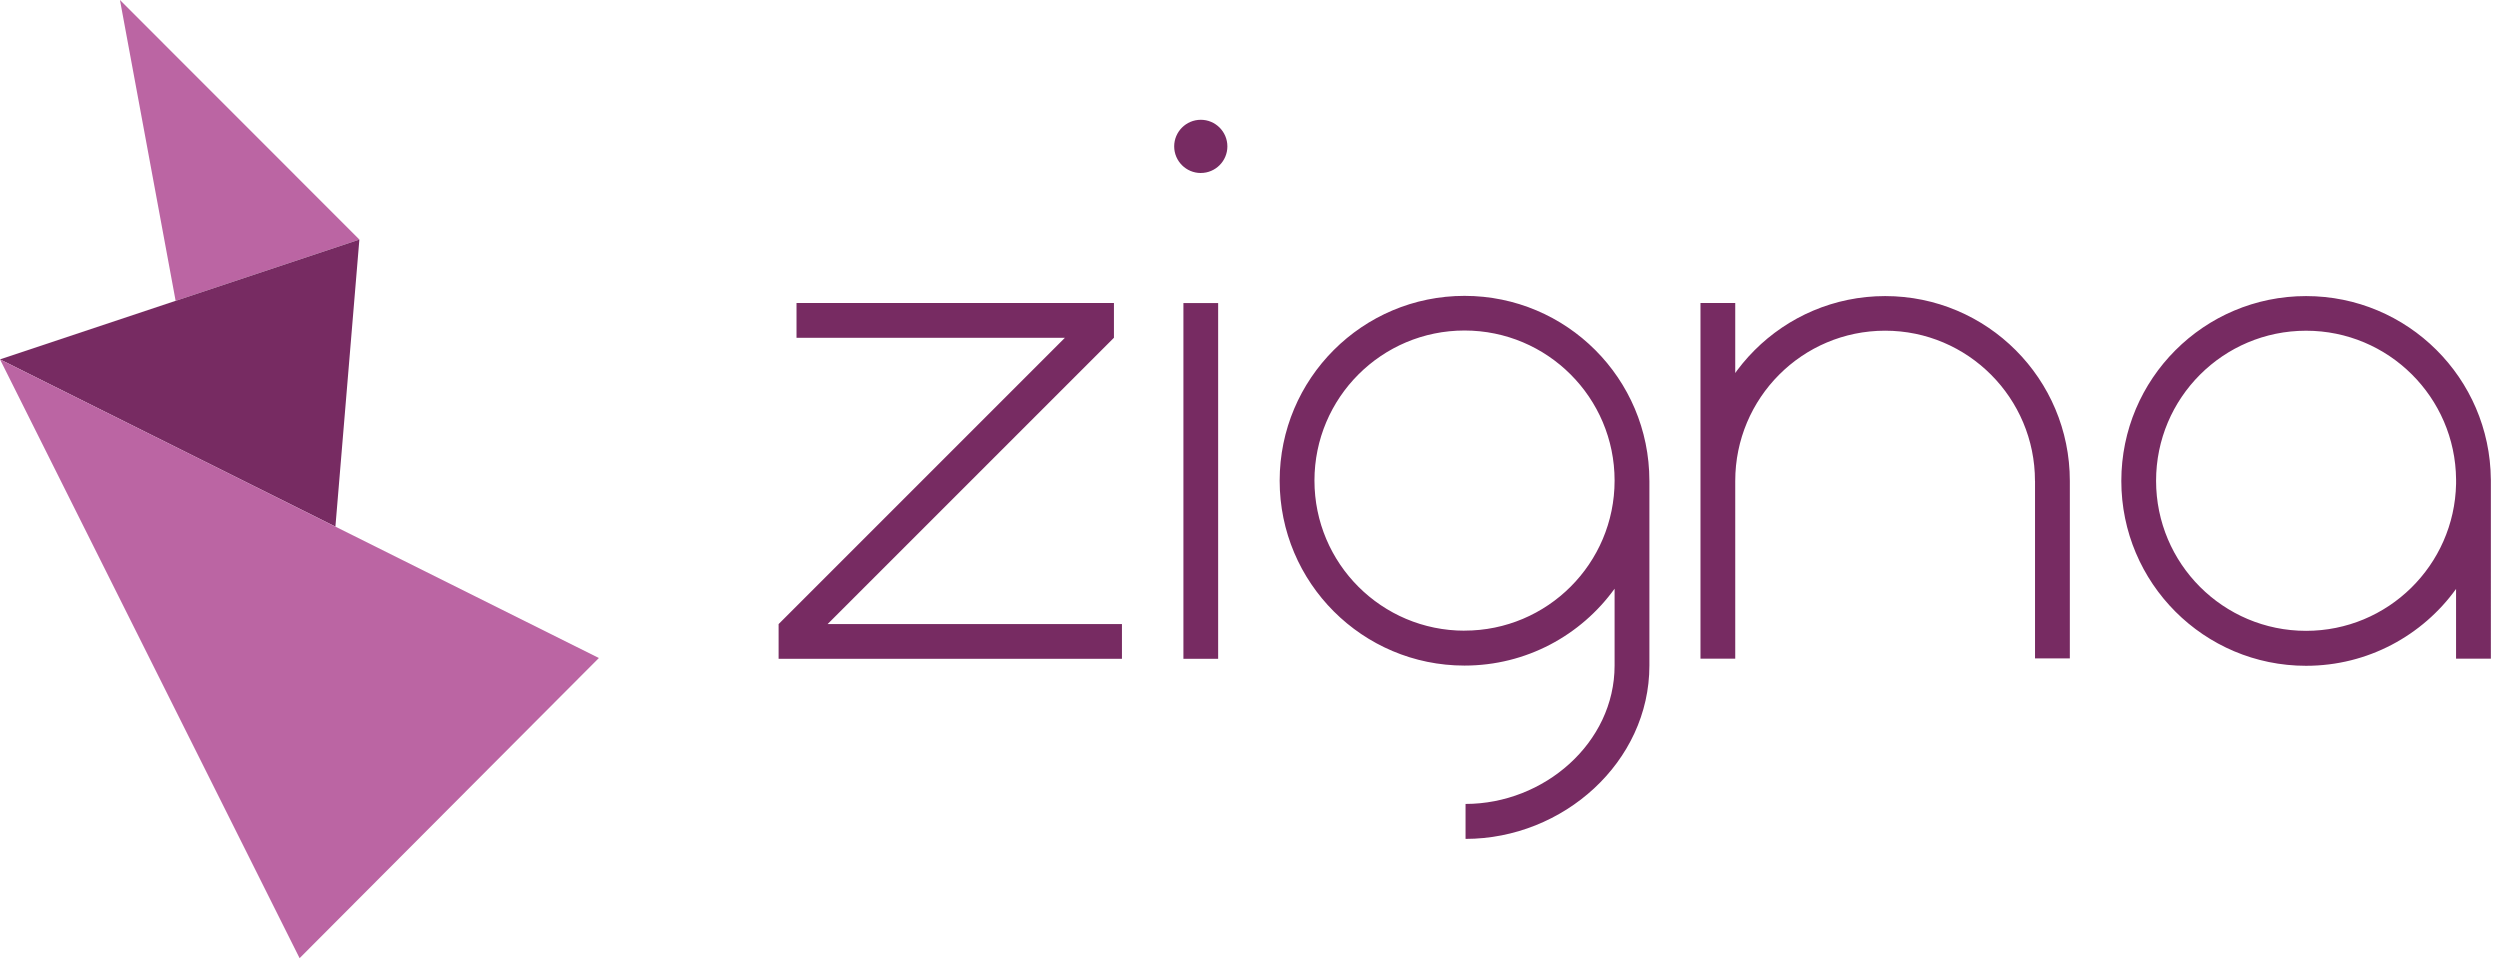
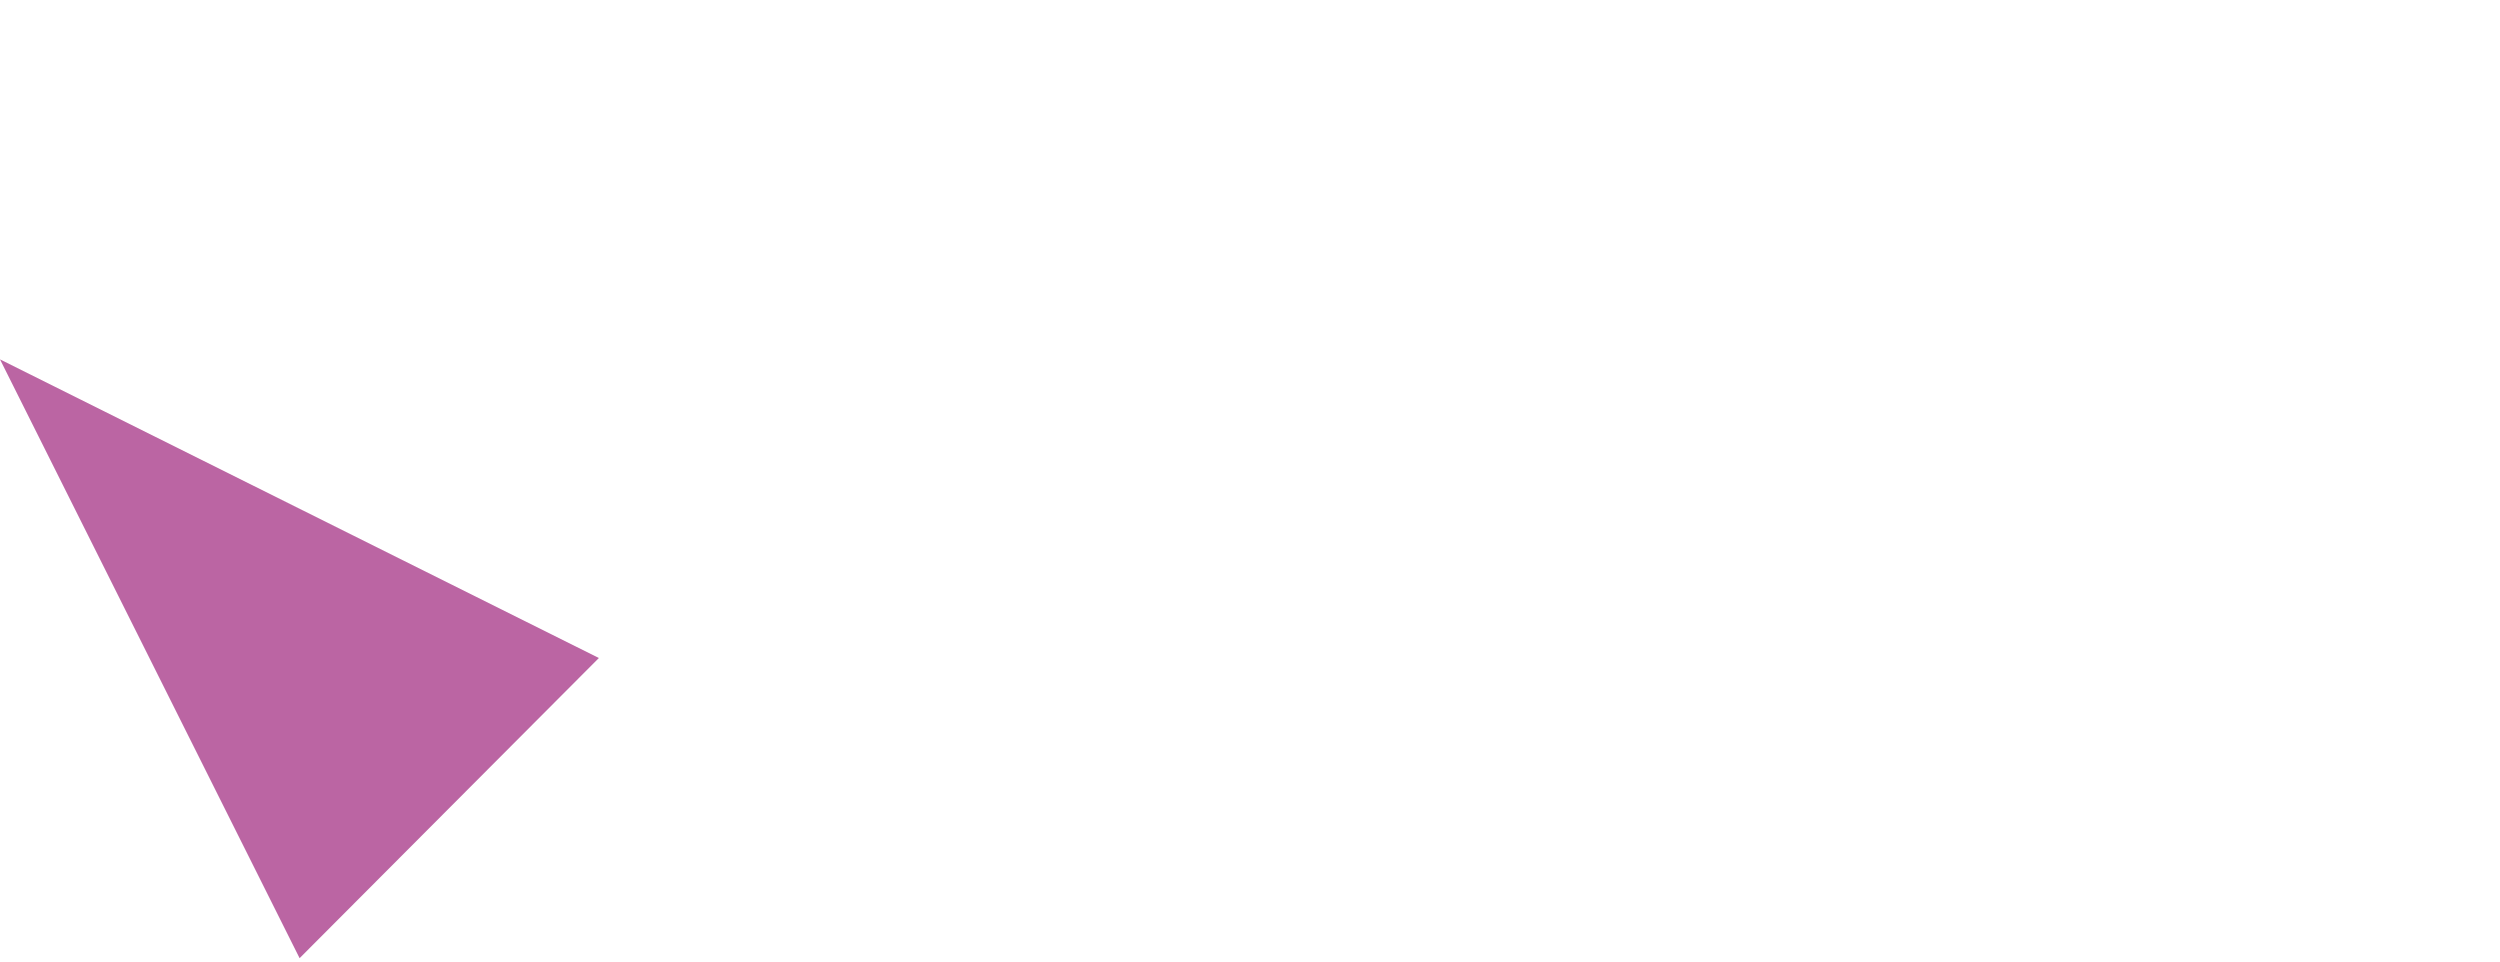
<svg xmlns="http://www.w3.org/2000/svg" width="104" height="40" viewBox="0 0 104 40">
  <title>logo-purple</title>
  <g fill="none" fill-rule="evenodd">
    <g fill-rule="nonzero">
-       <path fill="#BB65A3" d="M7.306 12.514L4.99 0l9.96 9.965-7.644 2.55" />
-       <path fill="#772B62" d="M14.95 9.965L0 14.95l13.953 6.958" />
      <path fill="#BB65A3" d="M0 14.95L12.463 39.86l12.45-12.487" />
    </g>
-     <path d="M68.615 19.998v7.69c0 4.005-3.577 7.208-7.648 7.21v-1.454c3.27-.002 6.2-2.542 6.2-5.756V24.49c-1.397 1.937-3.673 3.198-6.243 3.198-4.246 0-7.69-3.444-7.69-7.69 0-4.247 3.443-7.69 7.69-7.69s7.69 3.443 7.69 7.69zm-35.48-5.946v-1.446H46.34v1.445L34.43 25.96h12.243v1.445H32.39v-1.443l11.91-11.91H33.136zm16.096-1.445h1.444v14.798H49.23V12.607zm.722-5.41c-.61 0-1.107-.496-1.107-1.107 0-.61.496-1.107 1.107-1.107.61 0 1.106.496 1.106 1.107 0 .61-.495 1.106-1.106 1.106zm10.97 19.037c3.45 0 6.244-2.795 6.244-6.243 0-3.446-2.795-6.242-6.243-6.242-3.448 0-6.243 2.796-6.243 6.243 0 3.45 2.795 6.244 6.243 6.244zm9.818-13.63h1.445V27.4H70.74V12.604zm13.916 7.403h1.448v7.383h-1.448v-7.383zm18.963-.063V27.4h-1.448v-2.9c-1.396 1.936-3.67 3.197-6.24 3.197-4.244 0-7.685-3.443-7.685-7.69 0-4.246 3.44-7.69 7.686-7.69 4.225 0 7.652 3.41 7.686 7.627zm-1.447 0c-.03-3.422-2.813-6.186-6.24-6.186-3.446 0-6.24 2.795-6.24 6.242 0 3.448 2.794 6.243 6.24 6.243 3.403 0 6.17-2.725 6.24-6.113v-.186zm-29.988.063H70.74c0-4.246 3.44-7.69 7.683-7.69 4.242 0 7.682 3.442 7.682 7.69-.966.002-1.45.002-1.45 0 0-3.448-2.79-6.25-6.234-6.25-3.442 0-6.235 2.796-6.235 6.25z" fill="#772B62" fill-rule="nonzero" />
  </g>
</svg>